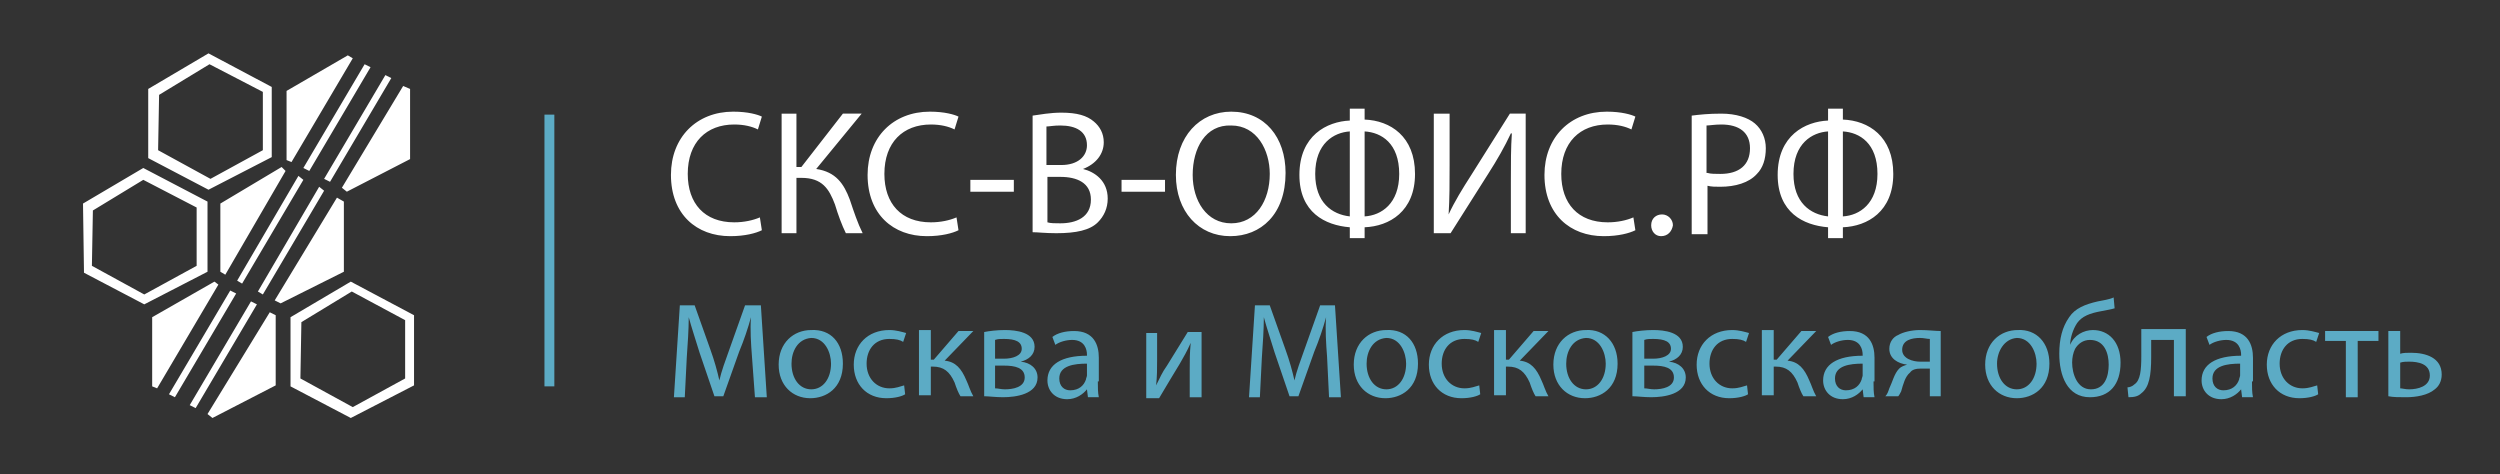
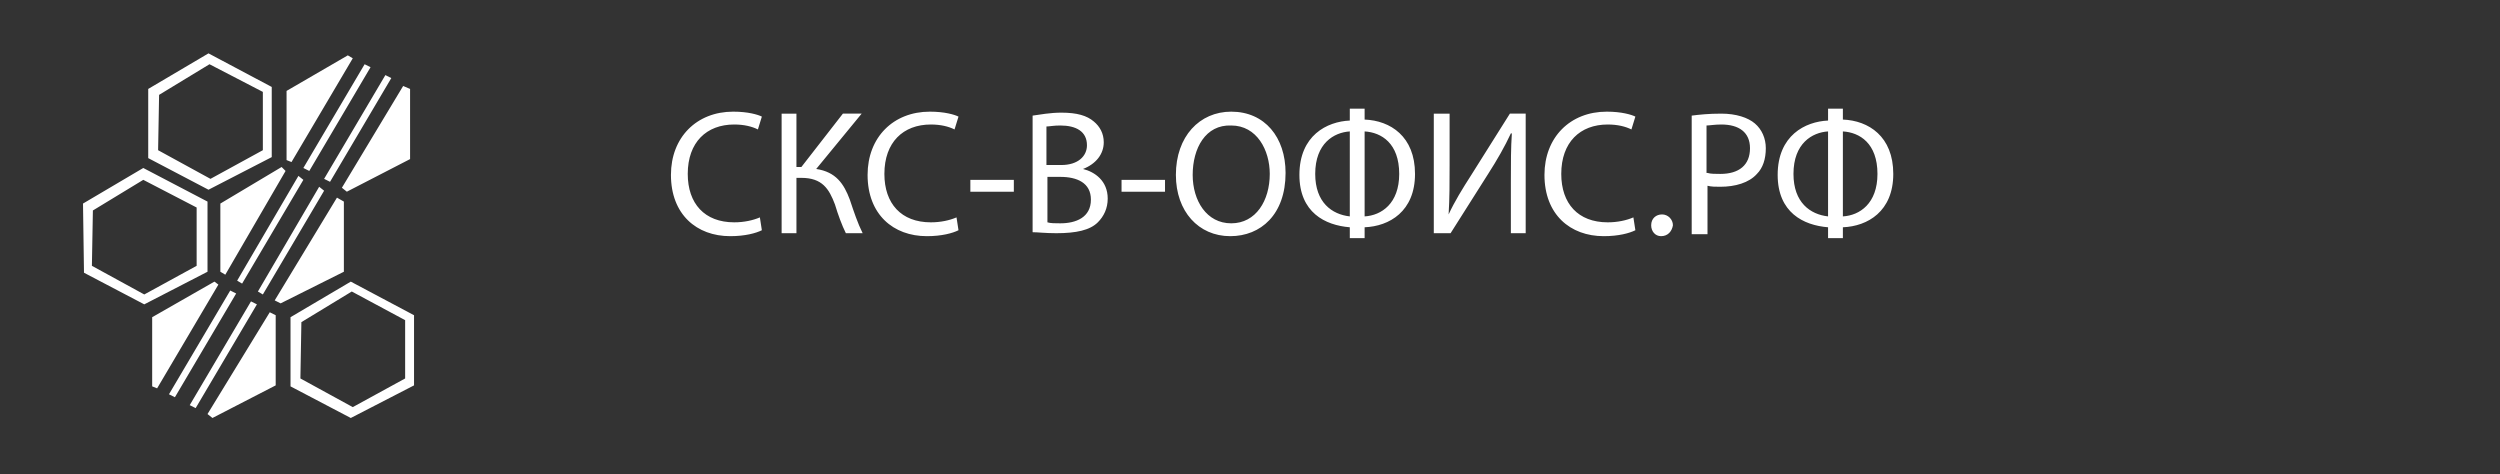
<svg xmlns="http://www.w3.org/2000/svg" viewBox="0 0 253 48">
  <rect x="0" y="0" width="253" height="48" fill="#333333" stroke="none" />
  <path d="M15.4 32.1l6.3-3.6.4.3-6.2 10.5-.5-.2zm5.6 9.8l6.3-10.3.6.3V39l-6.4 3.3zm-3.9-2l6.2-10.5.6.3-6.2 10.5zm2.1 1.1l6.2-10.5.6.3-6.2 10.5zM8.4 20.6l.1 7 6.1 3.2 6.4-3.3v-7.1L14.5 17l-6.1 3.6zm11.5.4v5.9l-5.3 2.9-5.3-2.9.1-5.6 5.1-3.1 5.4 2.8zM15 9v7l6.1 3.2 6.4-3.3V8.8l-6.4-3.4L15 9zm11.6.3v5.9l-5.3 2.9-5.3-2.9.1-5.6 5.1-3.1 5.4 2.8zm8.9 19.2l-6.1 3.6v7l6.1 3.2 6.4-3.3v-7.1l-6.4-3.4zm5.5 9.8l-5.3 2.9-5.3-2.9.1-5.7 5.1-3.1 5.4 2.9v5.9zM22.3 20.6l6.2-3.7.4.4-6.1 10.5-.5-.3zm5.5 9.8L34.1 20l.7.4v7.1l-6.4 3.2zm-3.8-2l6.2-10.6.5.4-6.2 10.5zm2.1 1.1l6.2-10.6.5.4-6.2 10.5zm9.1-23.9L29 9.2v7l.5.2 6.2-10.5zm5.6 3.1L34.6 19l.5.4 6.4-3.3V9zm-3.9-2.2L30.7 17l.6.3 6.2-10.5zM39 7.6l-6.2 10.5.6.3 6.2-10.5zm38.1 15.7c-.6.3-1.7.6-3.2.6-3.4 0-6-2.2-6-6.2 0-3.8 2.6-6.4 6.3-6.4 1.5 0 2.5.3 2.9.5l-.4 1.3c-.6-.3-1.4-.5-2.4-.5-2.8 0-4.7 1.8-4.7 5 0 3 1.7 4.9 4.7 4.9 1 0 1.9-.2 2.6-.5l.2 1.3zm3.5-11.8v5.4h.5l4.2-5.4h1.9l-4.6 5.6c2 .3 2.8 1.5 3.4 3.1.4 1.2.8 2.4 1.3 3.4h-1.7c-.4-.8-.8-1.9-1.1-2.9-.6-1.6-1.3-2.7-3.4-2.7h-.5v5.6h-1.5V11.5h1.5zM97 23.3c-.6.3-1.7.6-3.2.6-3.4 0-6-2.2-6-6.2 0-3.8 2.6-6.4 6.3-6.4 1.5 0 2.5.3 2.9.5l-.4 1.3c-.6-.3-1.4-.5-2.4-.5-2.8 0-4.7 1.8-4.7 5 0 3 1.7 4.9 4.7 4.9 1 0 1.9-.2 2.6-.5l.2 1.3zm5.6-5.1v1.2h-4.4v-1.2h4.4zm1.9-6.5c.7-.1 1.8-.3 2.9-.3 1.6 0 2.6.3 3.3.9.6.5 1 1.2 1 2.1 0 1.2-.8 2.2-2.1 2.7 1.2.3 2.5 1.2 2.5 3 0 1-.4 1.8-1 2.4-.8.8-2.2 1.1-4.2 1.1-1.1 0-1.9-.1-2.4-.1V11.7zm1.5 5h1.4c1.7 0 2.6-.9 2.6-2 0-1.4-1.1-2-2.7-2-.7 0-1.1.1-1.4.1v3.9zm0 5.8c.3.1.8.1 1.3.1 1.6 0 3.1-.6 3.1-2.4 0-1.7-1.4-2.3-3.1-2.3H106v4.6zm11.9-4.3v1.2h-4.4v-1.2h4.4zm12.2-.7c0 4.2-2.5 6.4-5.6 6.4-3.2 0-5.5-2.5-5.5-6.2 0-3.9 2.4-6.4 5.6-6.4 3.4 0 5.5 2.6 5.5 6.2zm-9.4.2c0 2.6 1.4 4.9 3.9 4.9s3.9-2.3 3.9-5c0-2.4-1.3-4.9-3.9-4.9-2.6-.1-3.9 2.3-3.9 5zm17.4-6.7v1.1c2.6.1 5.1 1.7 5.1 5.5s-2.6 5.3-5.1 5.4v1.1h-1.5V23c-2.5-.2-5.1-1.5-5.1-5.3 0-4 2.8-5.4 5.1-5.5V11h1.5zm-1.5 2.3c-1.6.1-3.5 1.2-3.5 4.3 0 2.9 1.7 4.1 3.5 4.3v-8.6zm1.5 8.6c1.7-.1 3.5-1.3 3.5-4.3 0-3.1-1.8-4.2-3.5-4.3v8.6zm8.6-10.4v5.1c0 1.9 0 3.5-.1 5.1.6-1.3 1.4-2.6 2.3-4l3.9-6.2h1.6v12.1h-1.5v-5.2c0-2 0-3.4.1-4.9h-.1c-.6 1.3-1.4 2.7-2.3 4.1l-3.8 6h-1.7V11.5h1.6zm18.8 11.8c-.6.3-1.7.6-3.2.6-3.4 0-6-2.2-6-6.2 0-3.8 2.6-6.4 6.3-6.4 1.5 0 2.5.3 2.9.5l-.4 1.3c-.6-.3-1.4-.5-2.4-.5-2.8 0-4.7 1.8-4.7 5 0 3 1.7 4.9 4.7 4.9 1 0 1.9-.2 2.6-.5l.2 1.3zm2.6.6c-.6 0-1-.5-1-1.1 0-.7.5-1.1 1.1-1.1.6 0 1.1.5 1.1 1.1-.1.6-.5 1.1-1.2 1.1zm3.1-12.2c.8-.1 1.7-.2 3-.2 1.5 0 2.7.4 3.4 1 .7.6 1.1 1.5 1.1 2.5 0 1.1-.3 2-.9 2.6-.8.9-2.2 1.3-3.7 1.3-.5 0-.9 0-1.3-.1v4.9h-1.6v-12zm1.6 5.8c.3.1.8.1 1.3.1 1.9 0 3-.9 3-2.6 0-1.6-1.1-2.4-2.9-2.4-.7 0-1.2.1-1.5.1v4.8zm13.7-6.5v1.1c2.6.1 5.1 1.7 5.1 5.5s-2.6 5.3-5.1 5.4v1.1H185V23c-2.5-.2-5.1-1.5-5.1-5.3 0-4 2.8-5.4 5.1-5.5V11h1.5zm-1.5 2.3c-1.6.1-3.5 1.2-3.5 4.3 0 2.9 1.7 4.1 3.5 4.3v-8.6zm1.5 8.6c1.7-.1 3.5-1.3 3.5-4.3 0-3.1-1.8-4.2-3.5-4.3v8.6z" fill="#FFF" />
-   <path fill="#5CABC5" d="M76.1 36.1c-.1-1.3-.2-2.8-.1-4-.3 1.1-.7 2.3-1.2 3.5l-1.6 4.5h-.9l-1.5-4.4c-.4-1.3-.8-2.5-1.1-3.6 0 1.2-.1 2.7-.2 4.1l-.2 4h-1.1l.6-9.3h1.5l1.6 4.5c.4 1.1.7 2.2.9 3.1.2-.9.6-2 1-3.1l1.6-4.5H77l.6 9.3h-1.2l-.3-4.1zm9.2.7c0 2.5-1.7 3.5-3.3 3.5-1.8 0-3.2-1.3-3.2-3.4 0-2.2 1.5-3.5 3.3-3.5 2-.1 3.2 1.3 3.2 3.4zm-5.2 0c0 1.5.8 2.6 2 2.6s2-1.1 2-2.6c0-1.1-.6-2.6-2-2.6-1.4.1-2 1.4-2 2.6zm11.5 3.1c-.3.2-1 .4-1.9.4-2 0-3.3-1.4-3.3-3.4s1.4-3.5 3.6-3.5c.7 0 1.3.2 1.7.3l-.3.9c-.3-.2-.7-.3-1.4-.3-1.5 0-2.3 1.1-2.3 2.5 0 1.5 1 2.5 2.3 2.5.7 0 1.1-.2 1.5-.3l.1.9zm2.6-6.4v2.9h.3l2.5-2.9h1.5l-2.9 3c1.1.1 1.7.8 2.2 2 .2.4.4 1.1.7 1.6h-1.3c-.2-.3-.4-.8-.6-1.4-.5-1.1-1.1-1.6-2.2-1.6h-.2V40H93v-6.6h1.2zm5.4.1c.5-.1 1.3-.2 2.1-.2 1.1 0 3 .2 3 1.7 0 .8-.6 1.3-1.4 1.5 1 .1 1.7.7 1.7 1.6 0 1.7-2.2 2-3.5 2-.7 0-1.5-.1-1.9-.1v-6.5zm1.1 5.7c.3 0 .6.1 1 .1.8 0 2-.2 2-1.2s-1-1.2-2.1-1.2h-.9v2.3zm0-3h.9c.9 0 1.8-.3 1.8-1s-.6-1-1.8-1c-.4 0-.6 0-.9.1v1.9zm10.4 2.3c0 .6 0 1.1.1 1.6h-1.1l-.1-.8c-.4.5-1.1 1-2 1-1.3 0-2-.9-2-1.9 0-1.6 1.4-2.5 4-2.5v-.1c0-.5-.2-1.5-1.5-1.5-.6 0-1.3.2-1.7.5l-.3-.8c.5-.4 1.3-.6 2.2-.6 2 0 2.5 1.4 2.5 2.7v2.4zm-1.1-1.8c-1.3 0-2.8.2-2.8 1.5 0 .8.5 1.2 1.1 1.2.9 0 1.4-.5 1.6-1.1 0-.1.1-.3.1-.4v-1.2zm7.1-3.3v2.8c0 1.1 0 1.7-.1 2.7.4-.8.6-1.3 1.1-2l2.1-3.4h1.4v6.6h-1.2v-2.8c0-1.1 0-1.6.1-2.7-.4.9-.7 1.4-1.1 2.1-.6 1-1.4 2.3-2.1 3.5H116v-6.6h1.1zm17.2 2.6c-.1-1.3-.2-2.8-.1-4-.3 1.1-.7 2.3-1.2 3.5l-1.6 4.5h-.9l-1.5-4.4c-.4-1.3-.8-2.5-1.1-3.6 0 1.2-.1 2.7-.2 4.1l-.2 4h-1.1l.6-9.3h1.5l1.6 4.5c.4 1.1.7 2.2.9 3.1.2-.9.6-2 1-3.1l1.6-4.5h1.5l.6 9.3h-1.2l-.2-4.1zm9.2.7c0 2.5-1.7 3.5-3.3 3.5-1.8 0-3.2-1.3-3.2-3.4 0-2.2 1.5-3.5 3.3-3.5 2-.1 3.2 1.3 3.2 3.4zm-5.2 0c0 1.5.8 2.6 2 2.6s2-1.1 2-2.6c0-1.1-.6-2.6-2-2.6-1.4.1-2 1.4-2 2.6zm11.5 3.1c-.3.2-1 .4-1.9.4-2 0-3.3-1.4-3.3-3.4s1.4-3.5 3.6-3.5c.7 0 1.3.2 1.7.3l-.3.9c-.3-.2-.7-.3-1.4-.3-1.5 0-2.3 1.1-2.3 2.5 0 1.5 1 2.5 2.3 2.5.7 0 1.1-.2 1.5-.3l.1.9zm2.6-6.4v2.9h.3l2.5-2.9h1.5l-2.9 3c1.1.1 1.7.8 2.2 2 .2.4.4 1.1.7 1.6h-1.3c-.2-.3-.4-.8-.6-1.4-.5-1.1-1.1-1.6-2.2-1.6h-.2V40h-1.2v-6.6h1.2zm11.3 3.3c0 2.5-1.7 3.5-3.3 3.5-1.8 0-3.2-1.3-3.2-3.4 0-2.2 1.5-3.5 3.3-3.5 1.9-.1 3.2 1.3 3.2 3.4zm-5.2 0c0 1.5.8 2.6 2 2.6s2-1.1 2-2.6c0-1.1-.6-2.6-2-2.6-1.4.1-2 1.4-2 2.6zm6.7-3.2c.5-.1 1.3-.2 2.1-.2 1.1 0 3 .2 3 1.7 0 .8-.6 1.3-1.4 1.5 1 .1 1.7.7 1.7 1.6 0 1.7-2.2 2-3.5 2-.7 0-1.5-.1-1.9-.1v-6.5zm1.2 5.7c.3 0 .6.1 1 .1.8 0 2-.2 2-1.2s-1-1.2-2.1-1.2h-.9v2.3zm0-3h.9c.9 0 1.8-.3 1.8-1s-.6-1-1.8-1c-.4 0-.6 0-.9.1v1.9zm10.5 3.6c-.3.2-1 .4-1.9.4-2 0-3.3-1.4-3.3-3.4s1.4-3.5 3.6-3.5c.7 0 1.3.2 1.7.3l-.3.9c-.3-.2-.7-.3-1.4-.3-1.5 0-2.3 1.1-2.3 2.5 0 1.5 1 2.5 2.3 2.5.7 0 1.1-.2 1.5-.3l.1.9zm2.6-6.4v2.9h.3l2.5-2.9h1.5l-2.9 3c1.1.1 1.7.8 2.2 2 .2.4.4 1.1.7 1.6h-1.3c-.2-.3-.4-.8-.6-1.4-.5-1.1-1.1-1.6-2.2-1.6h-.2V40h-1.2v-6.6h1.2zm10.1 5.1c0 .6 0 1.1.1 1.6h-1.1l-.1-.8c-.4.5-1.1 1-2 1-1.3 0-2-.9-2-1.9 0-1.6 1.4-2.5 4-2.5v-.1c0-.5-.2-1.5-1.5-1.5-.6 0-1.3.2-1.7.5l-.3-.8c.5-.4 1.3-.6 2.2-.6 2 0 2.5 1.4 2.5 2.7v2.4zm-1.1-1.8c-1.3 0-2.8.2-2.8 1.5 0 .8.5 1.2 1.1 1.2.9 0 1.4-.5 1.6-1.1 0-.1.1-.3.1-.4v-1.2zm8 3.3h-1.2v-2.8h-.9c-.5 0-.9.1-1.1.4-.5.4-.7 1.2-.9 1.9-.1.2-.2.4-.3.5h-1.3c.2-.2.3-.5.4-.8.3-.6.5-1.5 1-2 .2-.2.5-.3.8-.4-.9-.1-1.8-.6-1.8-1.6 0-.7.4-1.2.9-1.4.5-.3 1.4-.5 2.2-.5.8 0 1.6.1 2.1.1v6.6zm-1.2-5.8c-.3 0-.6-.1-1-.1-.8 0-1.8.2-1.8 1.2 0 .9 1.1 1.2 1.8 1.2h1v-2.3zm12.1 2.5c0 2.5-1.7 3.5-3.3 3.5-1.8 0-3.2-1.3-3.2-3.4 0-2.2 1.5-3.5 3.3-3.5 1.9-.1 3.2 1.3 3.2 3.4zm-5.3 0c0 1.5.8 2.6 2 2.6s2-1.1 2-2.6c0-1.1-.6-2.6-2-2.6-1.3.1-2 1.4-2 2.6zm11.9-5.6c-.3.1-.9.2-1.4.3-1.1.2-1.9.5-2.4 1.2-.4.6-.7 1.5-.7 2.2.4-1 1.4-1.5 2.3-1.5 1.6 0 2.8 1.2 2.8 3.3 0 2.2-1.1 3.5-3.1 3.5-2.3 0-3.1-2.2-3.1-4.4 0-1.5.3-2.7 1-3.7.6-.9 1.6-1.3 2.9-1.6.5-.1 1.2-.2 1.6-.4l.1 1.1zm-.6 5.7c0-1.1-.4-2.5-1.9-2.5-.7 0-1.2.4-1.5.9-.2.4-.3.9-.3 1.4 0 1.1.5 2.7 1.9 2.7s1.8-1.3 1.8-2.5zm7.8-3.4v6.6H220v-5.7h-2.3v1.7c0 1.9-.2 3.1-1 3.7-.3.3-.7.4-1.3.4l-.1-1c.2 0 .5-.1.7-.3.6-.4.7-1.4.7-2.9v-2.7h4.5zm6.7 5.1c0 .6 0 1.1.1 1.6h-1.1l-.1-.8c-.4.5-1.1 1-2 1-1.3 0-2-.9-2-1.9 0-1.6 1.4-2.5 4-2.5v-.1c0-.5-.2-1.5-1.5-1.5-.6 0-1.3.2-1.7.5l-.3-.8c.5-.4 1.3-.6 2.2-.6 2 0 2.5 1.4 2.5 2.7v2.4zm-1.2-1.8c-1.3 0-2.8.2-2.8 1.5 0 .8.5 1.2 1.1 1.2.9 0 1.4-.5 1.6-1.1 0-.1.1-.3.1-.4v-1.2zm7.9 3.1c-.3.2-1 .4-1.9.4-2 0-3.3-1.4-3.3-3.4s1.4-3.5 3.6-3.5c.7 0 1.3.2 1.7.3l-.3.9c-.3-.2-.7-.3-1.4-.3-1.5 0-2.3 1.1-2.3 2.5 0 1.5 1 2.5 2.3 2.5.7 0 1.1-.2 1.5-.3l.1.9zm6.1-6.4v1h-2.1v5.7h-1.2v-5.7h-2.1v-1h5.4zm2.2 0v2.3c.3-.1.7-.1 1.1-.1 1.5 0 3.1.5 3.1 2.2 0 .7-.3 1.2-.7 1.5-.7.6-1.9.8-2.9.8-.7 0-1.3 0-1.8-.1v-6.6h1.2zm0 5.8c.2 0 .5.1.9.1.9 0 2.1-.3 2.1-1.4 0-1.2-1.2-1.4-2.1-1.4-.3 0-.6 0-.9.1v2.6z" />
-   <path fill="#5CABC5" stroke="#5CABC5" stroke-miterlimit="10" d="M55.6 11.6v27.5" />
</svg>